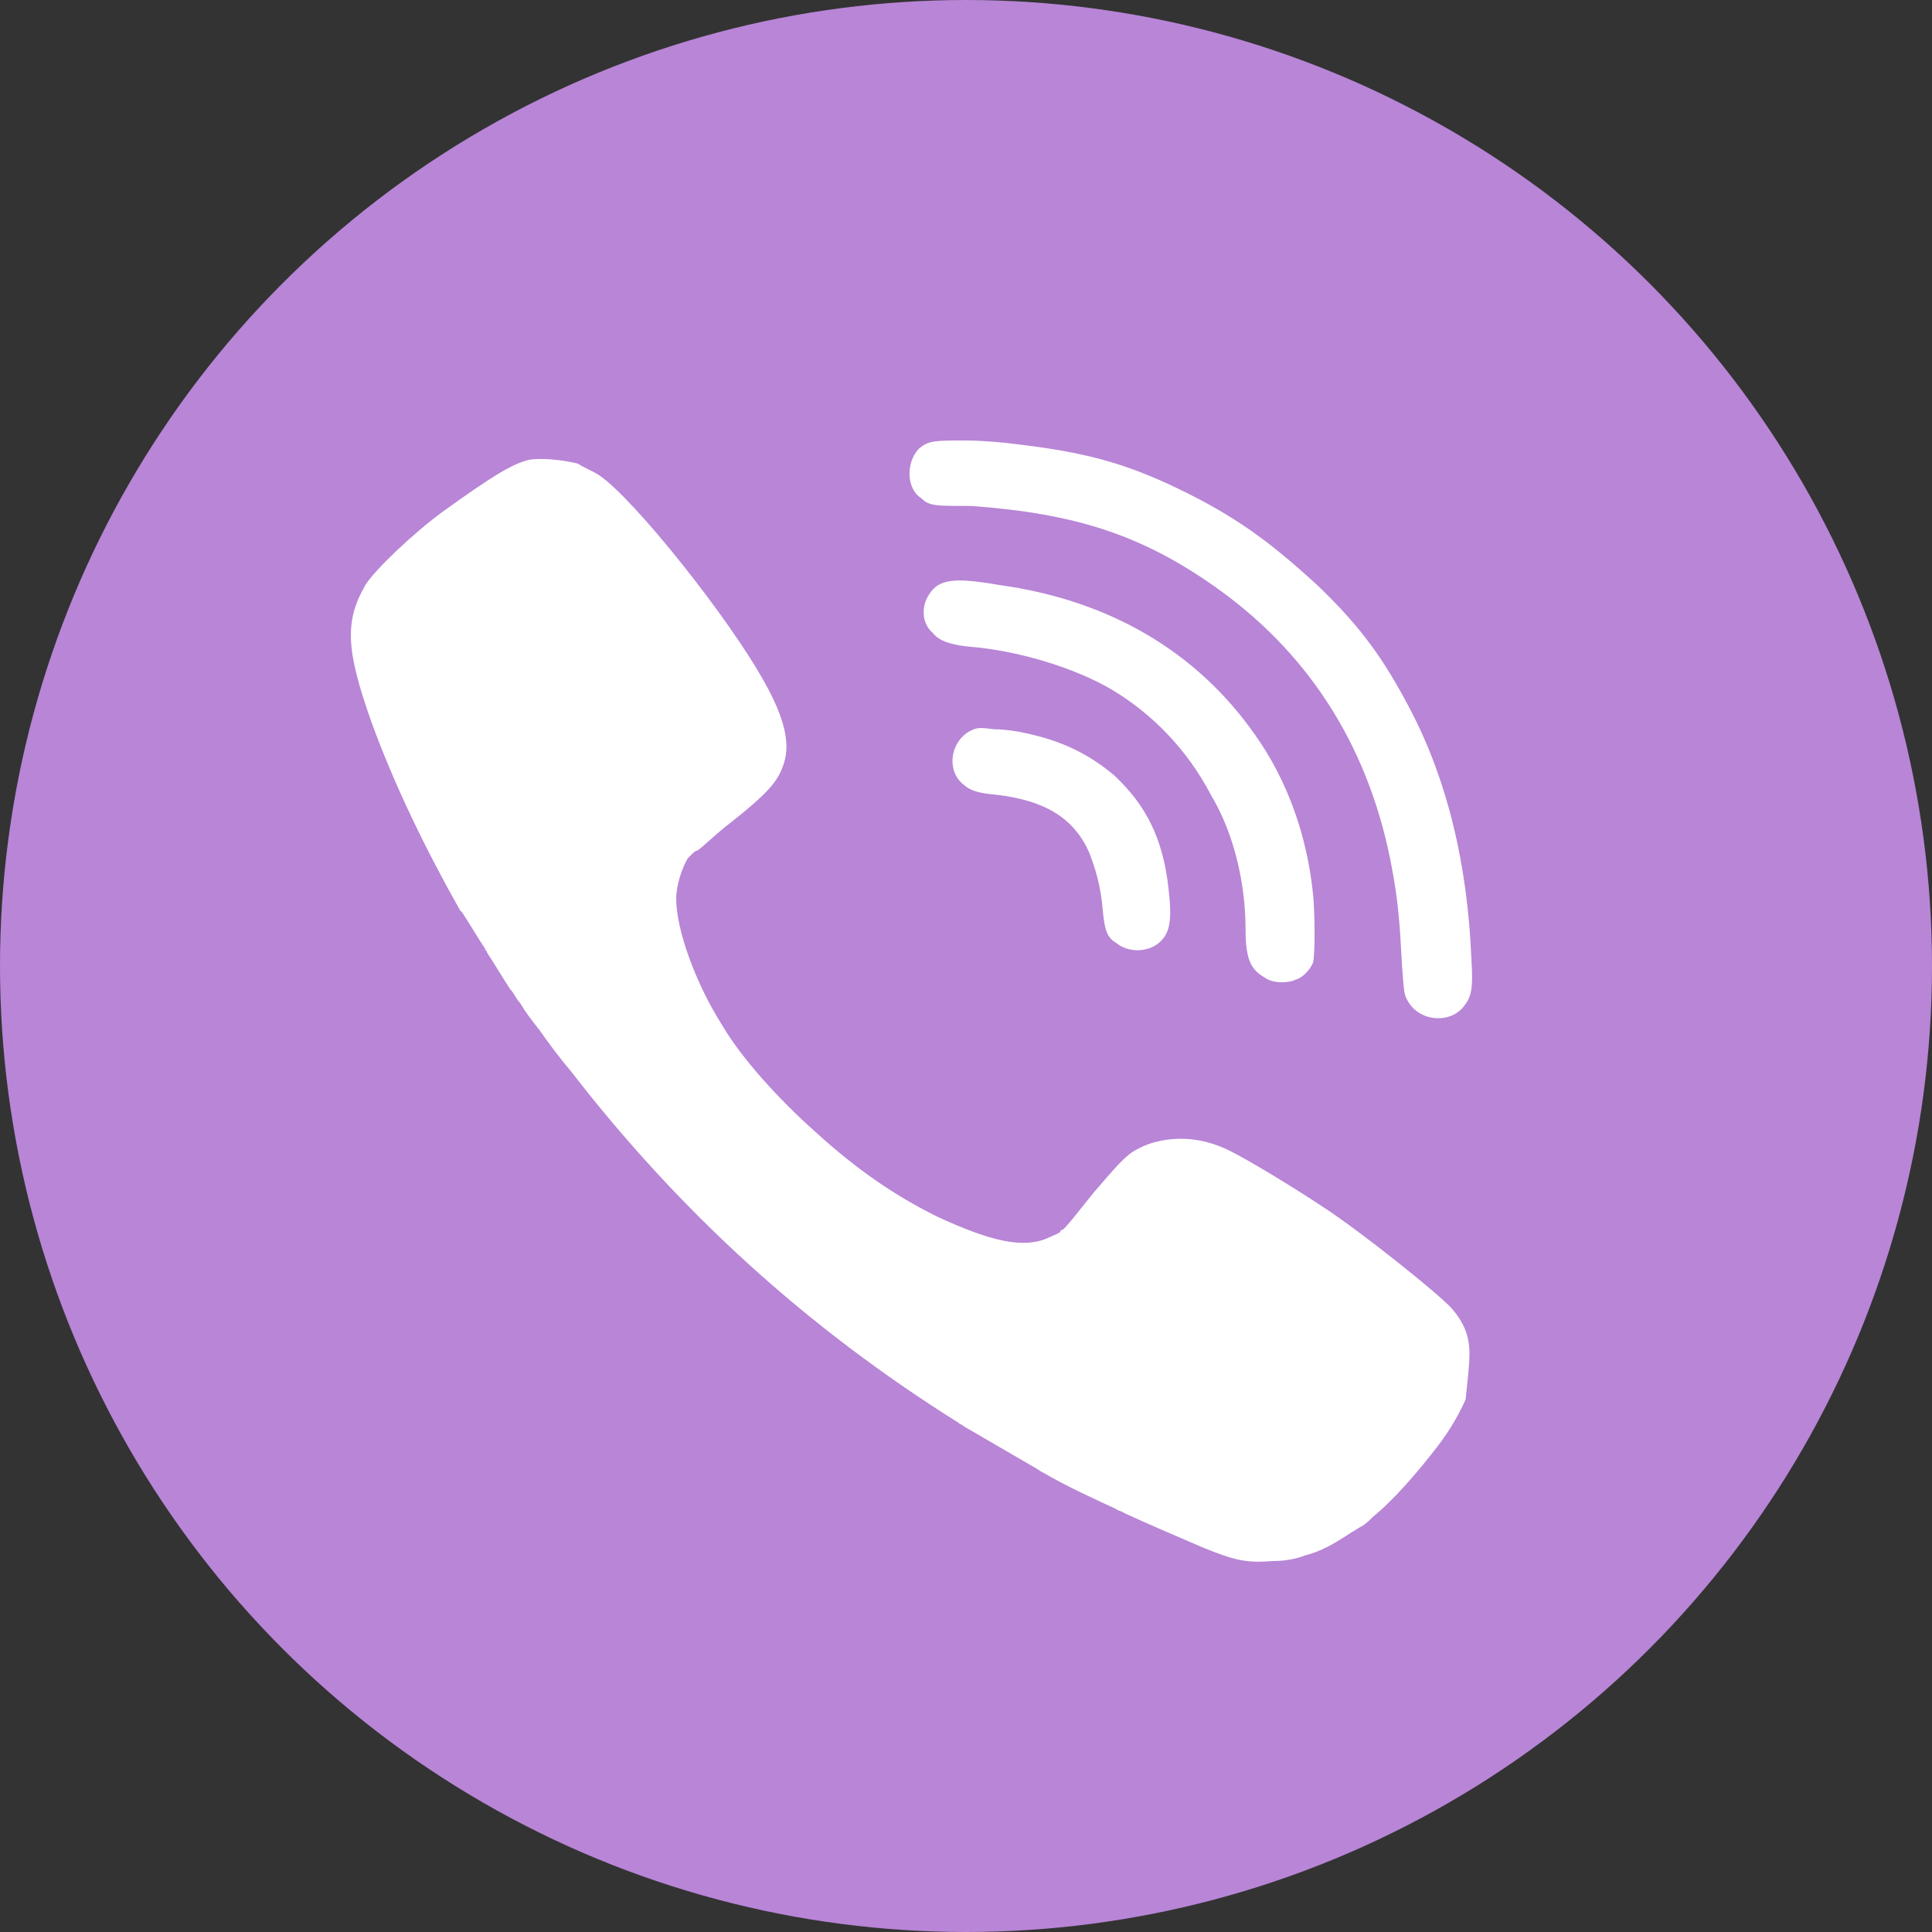
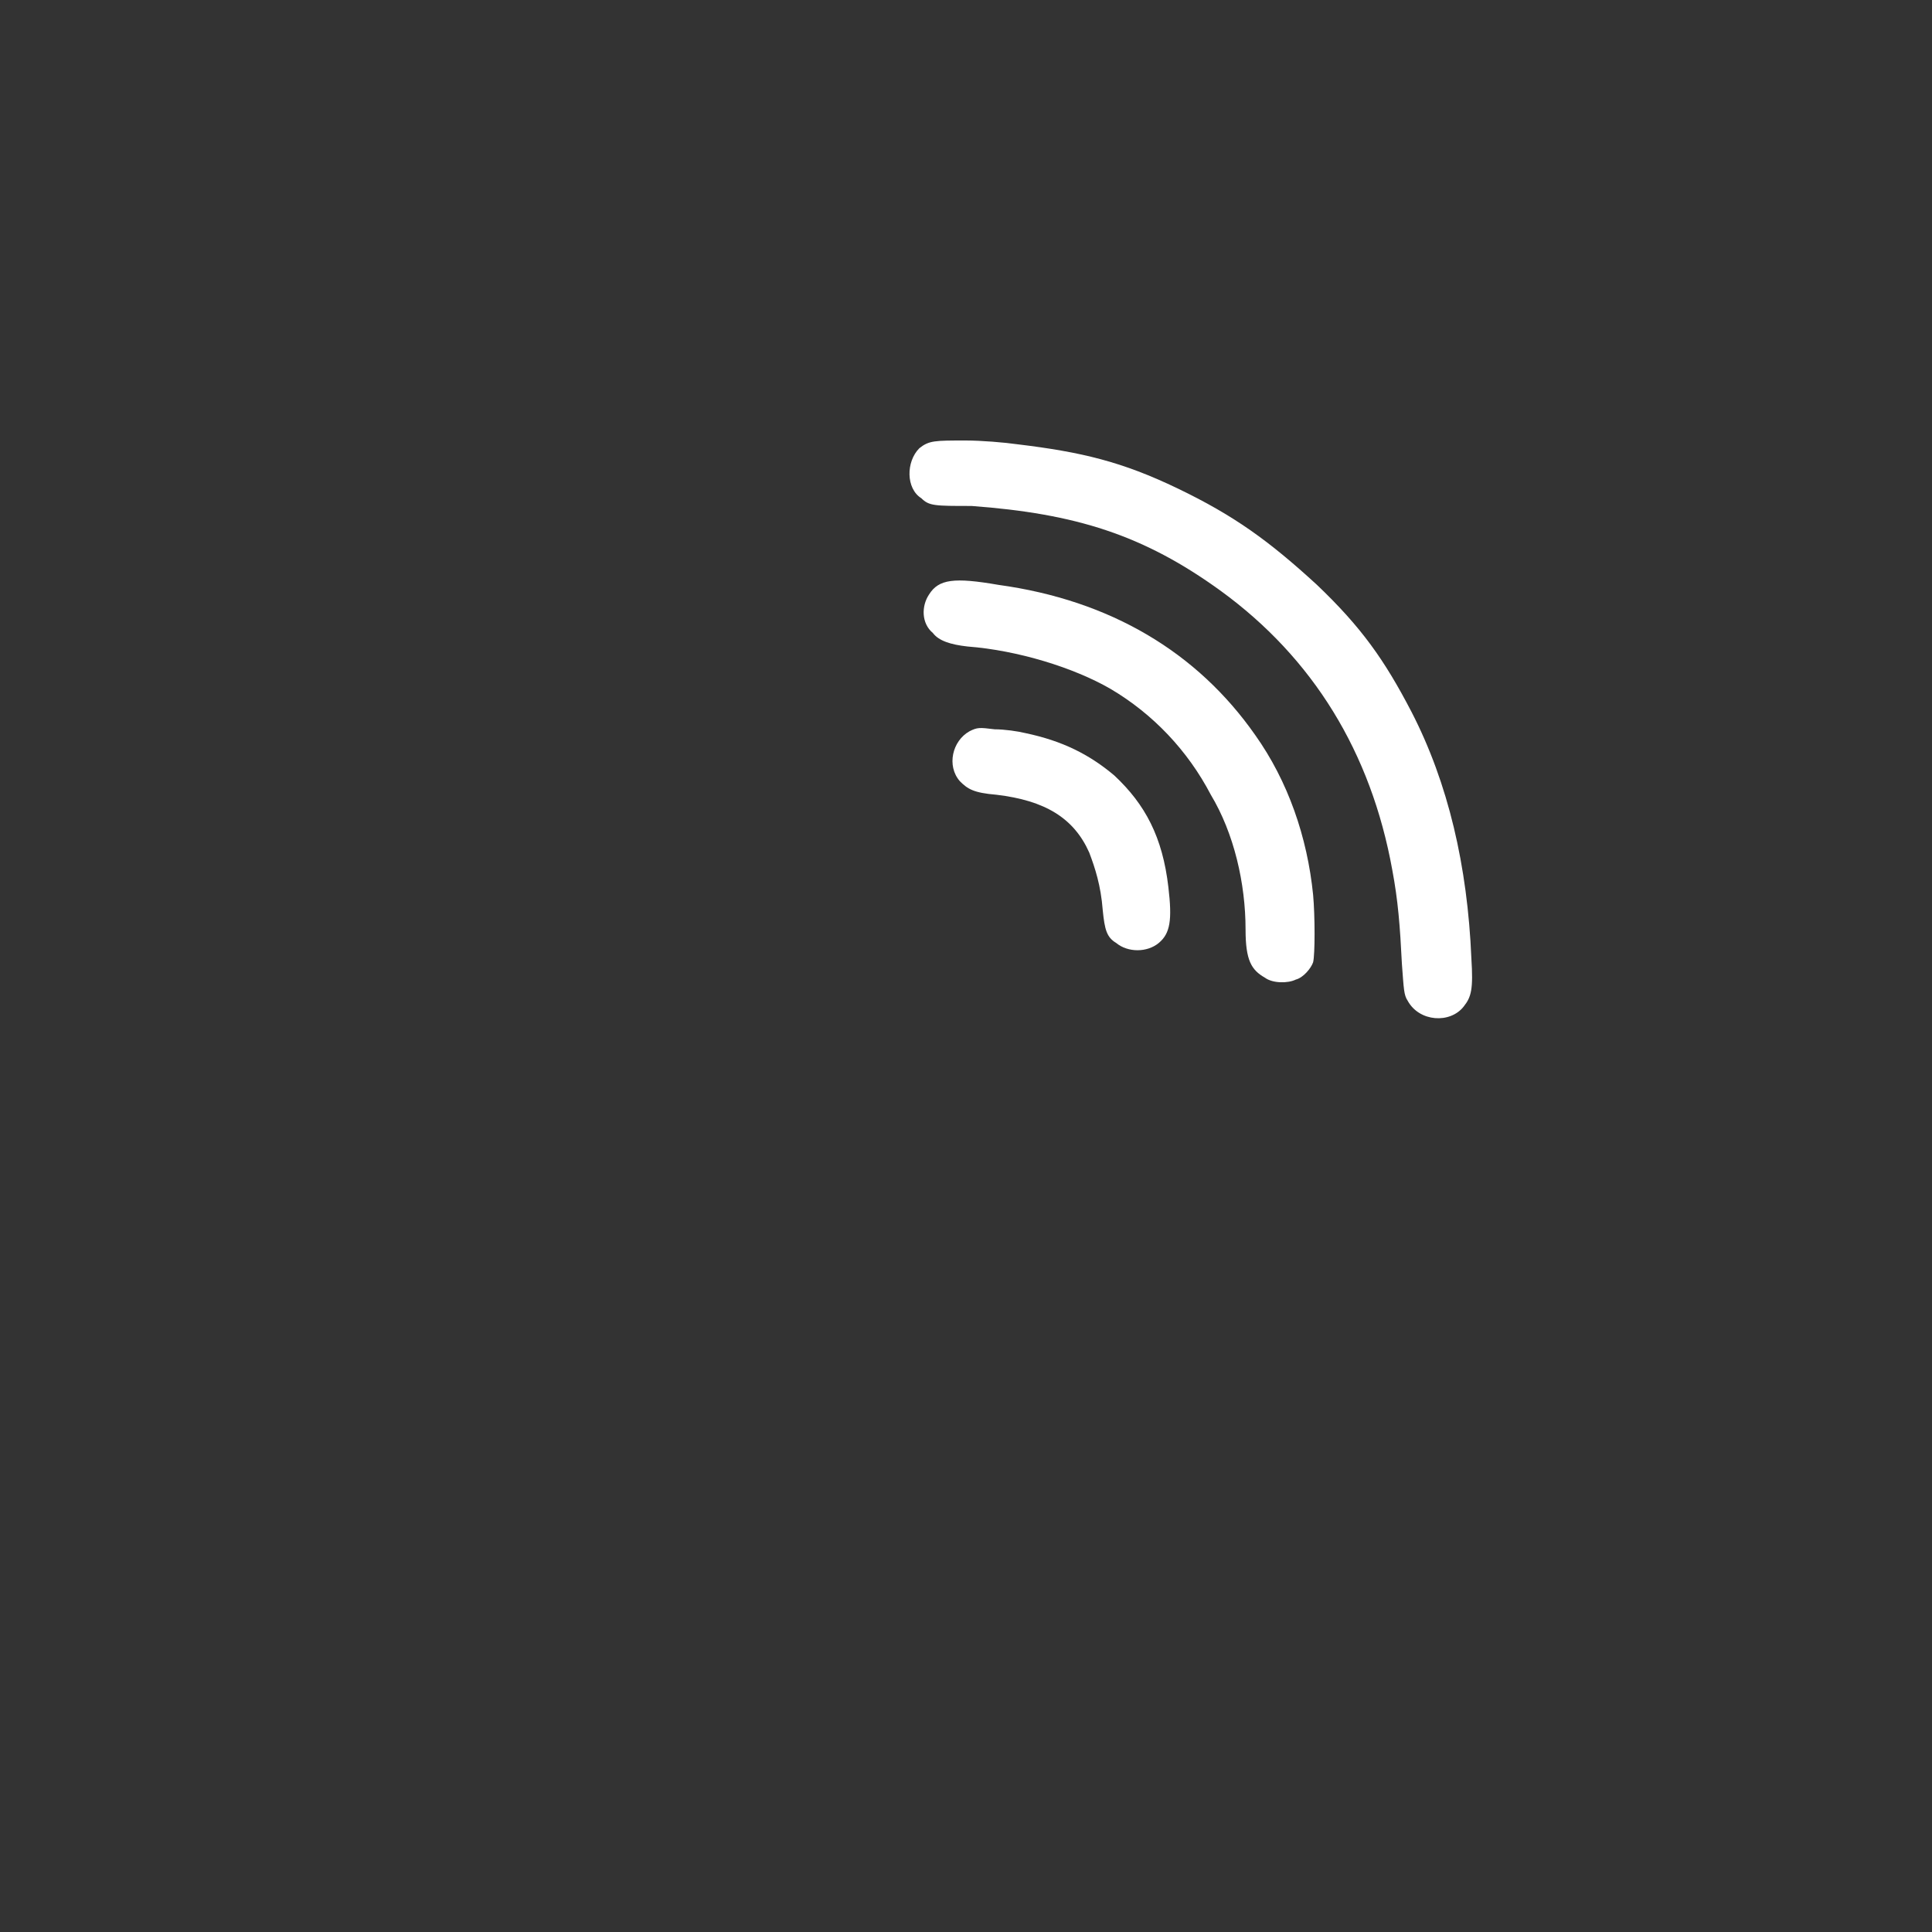
<svg xmlns="http://www.w3.org/2000/svg" width="60" height="60" viewBox="0 0 60 60" fill="none">
  <rect x="0" y="0" width="60" height="60" fill="#333333" stroke="none" />
-   <circle cx="30" cy="30" r="30" fill="#B885D7" />
  <path d="M28.552 13.919C28.852 13.68 29.032 13.68 29.991 13.68C30.471 13.68 31.19 13.739 31.609 13.799C33.587 14.038 34.846 14.337 36.584 15.174C38.323 16.012 39.402 16.789 40.9 18.164C42.279 19.48 42.998 20.496 43.837 22.111C44.976 24.323 45.575 26.894 45.695 29.765C45.755 30.721 45.695 30.96 45.456 31.259C45.036 31.797 44.077 31.738 43.717 31.08C43.597 30.901 43.597 30.721 43.538 29.944C43.478 28.748 43.418 27.971 43.238 27.014C42.578 23.366 40.78 20.436 37.903 18.344C35.506 16.61 33.408 15.952 30.171 15.713C29.032 15.713 28.852 15.713 28.613 15.473C28.133 15.174 28.133 14.337 28.552 13.919Z" fill="white" />
  <path d="M34.487 21.393C33.348 20.735 31.61 20.197 30.051 20.078C29.512 20.018 29.152 19.898 28.972 19.659C28.612 19.36 28.612 18.822 28.852 18.463C29.152 17.985 29.631 17.925 31.01 18.164C34.486 18.642 37.184 20.257 38.982 22.828C40.001 24.263 40.6 25.997 40.78 27.791C40.84 28.449 40.84 29.645 40.78 29.884C40.72 30.063 40.48 30.362 40.241 30.422C40.001 30.542 39.522 30.542 39.282 30.362C38.862 30.123 38.682 29.824 38.682 28.867C38.682 27.433 38.323 25.878 37.603 24.682C36.884 23.306 35.805 22.171 34.487 21.393Z" fill="white" />
  <path d="M35.985 29.286C35.625 29.585 35.026 29.585 34.666 29.286C34.367 29.107 34.307 28.867 34.247 28.27C34.187 27.492 34.007 26.954 33.827 26.476C33.348 25.399 32.449 24.861 30.95 24.682C30.231 24.622 30.051 24.502 29.811 24.263C29.392 23.785 29.572 23.008 30.111 22.709C30.351 22.589 30.411 22.589 30.89 22.649C31.19 22.649 31.61 22.709 31.849 22.768C32.988 23.008 33.827 23.426 34.607 24.084C35.566 24.981 36.105 25.997 36.285 27.552C36.405 28.569 36.345 28.987 35.985 29.286Z" fill="white" />
-   <path d="M45.635 42.023C45.635 41.484 45.456 41.066 45.096 40.647C44.736 40.229 42.279 38.255 41.08 37.478C40.181 36.88 38.802 36.043 38.203 35.744C37.364 35.325 36.525 35.266 35.745 35.505C35.566 35.565 35.446 35.624 35.326 35.684C34.966 35.864 34.666 36.222 33.947 37.059C33.468 37.657 33.048 38.196 32.988 38.196C32.988 38.196 32.928 38.196 32.928 38.255C32.868 38.315 32.688 38.375 32.569 38.435C31.789 38.794 30.77 38.554 29.092 37.777C27.773 37.119 26.634 36.342 25.316 35.146C24.177 34.13 23.038 32.874 22.439 31.857C21.599 30.542 21 28.867 21 27.911C21 27.492 21.18 26.954 21.36 26.655L21.42 26.595C21.42 26.595 21.42 26.595 21.48 26.535C21.54 26.476 21.6 26.416 21.66 26.416C21.899 26.236 22.199 25.938 22.499 25.698C23.877 24.622 24.177 24.263 24.357 23.665C24.537 23.067 24.357 22.29 23.757 21.214C22.678 19.241 19.681 15.473 18.602 14.756C18.423 14.636 18.123 14.517 17.943 14.397C17.464 14.277 16.804 14.218 16.445 14.277C15.905 14.397 15.246 14.816 13.747 15.892C12.848 16.55 11.649 17.686 11.35 18.164C10.691 19.3 10.75 20.197 11.53 22.41C12.249 24.383 13.208 26.356 14.287 28.27L14.347 28.329C14.586 28.688 14.826 29.107 15.066 29.465C15.066 29.525 15.126 29.525 15.126 29.585C15.366 29.944 15.605 30.362 15.845 30.721C15.965 30.841 16.025 31.02 16.145 31.14C16.325 31.439 16.505 31.678 16.744 31.977C17.044 32.395 17.344 32.814 17.703 33.233C21.12 37.657 25.076 41.245 29.751 44.175C29.811 44.235 29.871 44.235 29.931 44.295C30.651 44.713 31.37 45.132 32.089 45.55C32.209 45.61 32.269 45.67 32.389 45.73C33.108 46.148 33.887 46.507 34.666 46.866C34.726 46.926 34.846 46.926 34.906 46.986C35.685 47.344 36.525 47.703 37.364 48.062C38.383 48.48 38.742 48.54 39.522 48.48C39.881 48.48 40.241 48.421 40.541 48.301C41.02 48.181 41.44 47.942 41.979 47.584C42.099 47.524 42.159 47.464 42.279 47.404C42.399 47.344 42.519 47.225 42.639 47.105C43.298 46.567 44.017 45.73 44.617 44.953C45.036 44.414 45.336 43.876 45.516 43.458C45.575 42.86 45.635 42.441 45.635 42.023Z" fill="white" />
</svg>